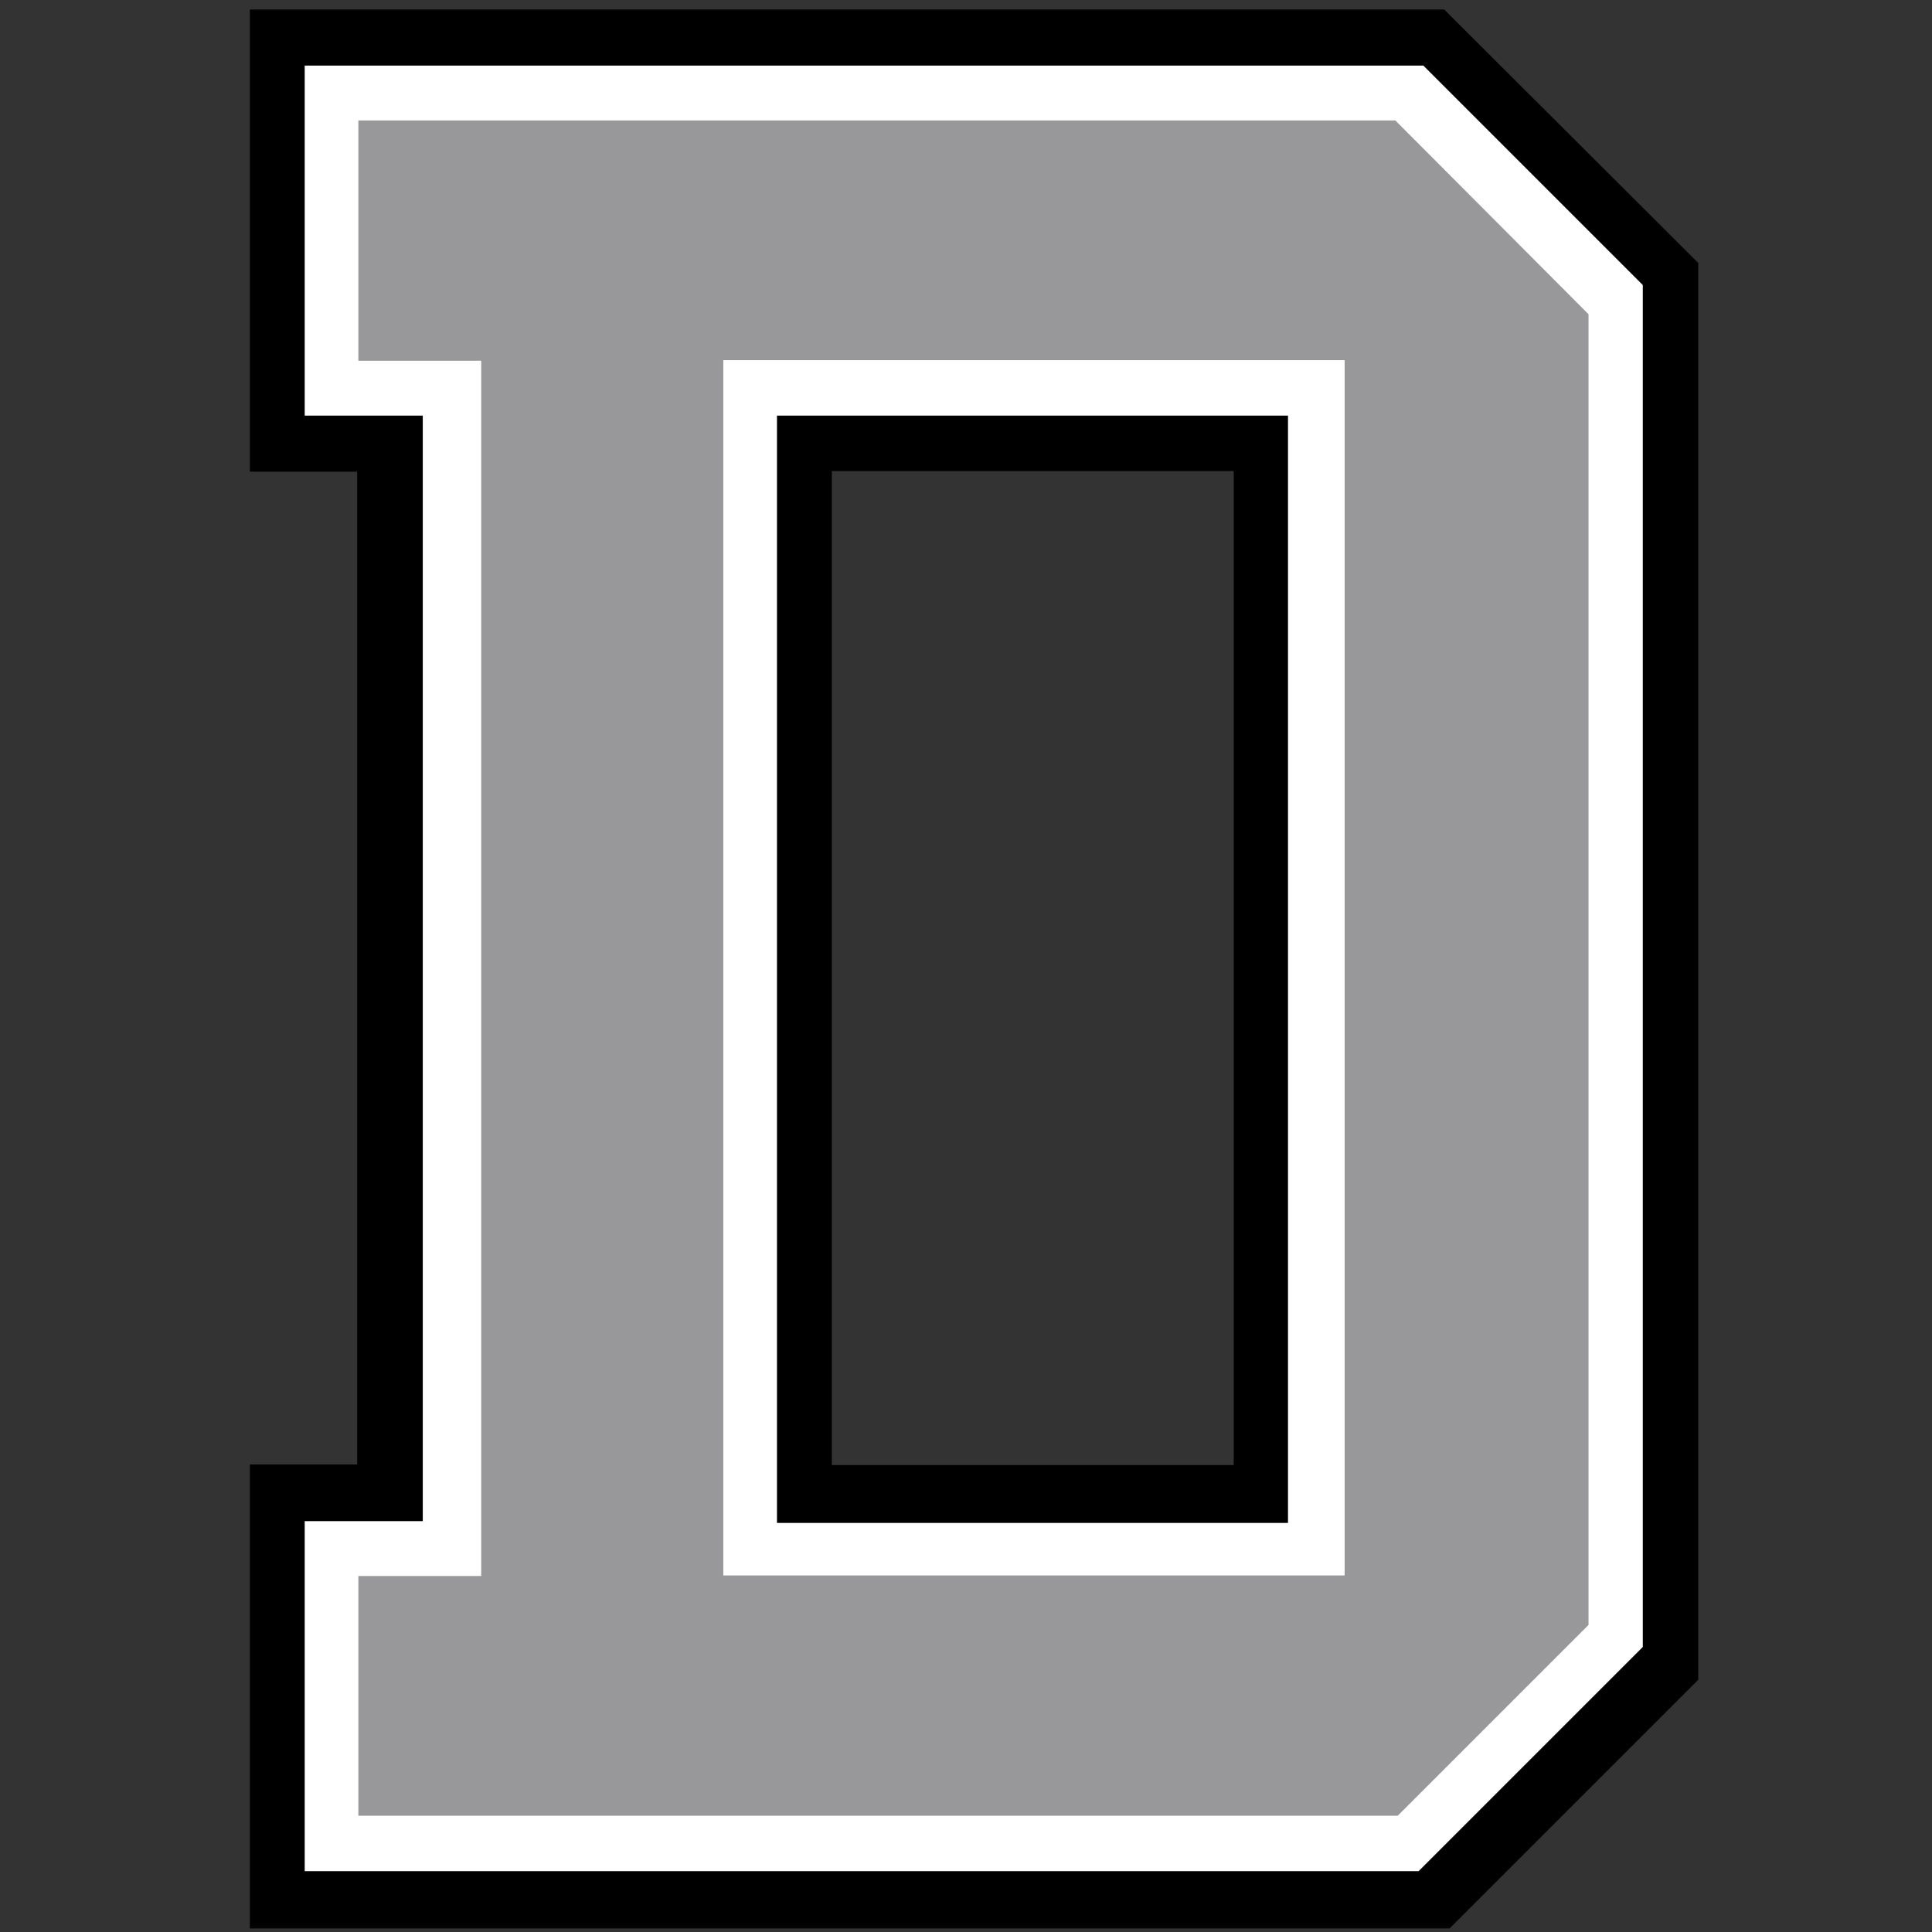
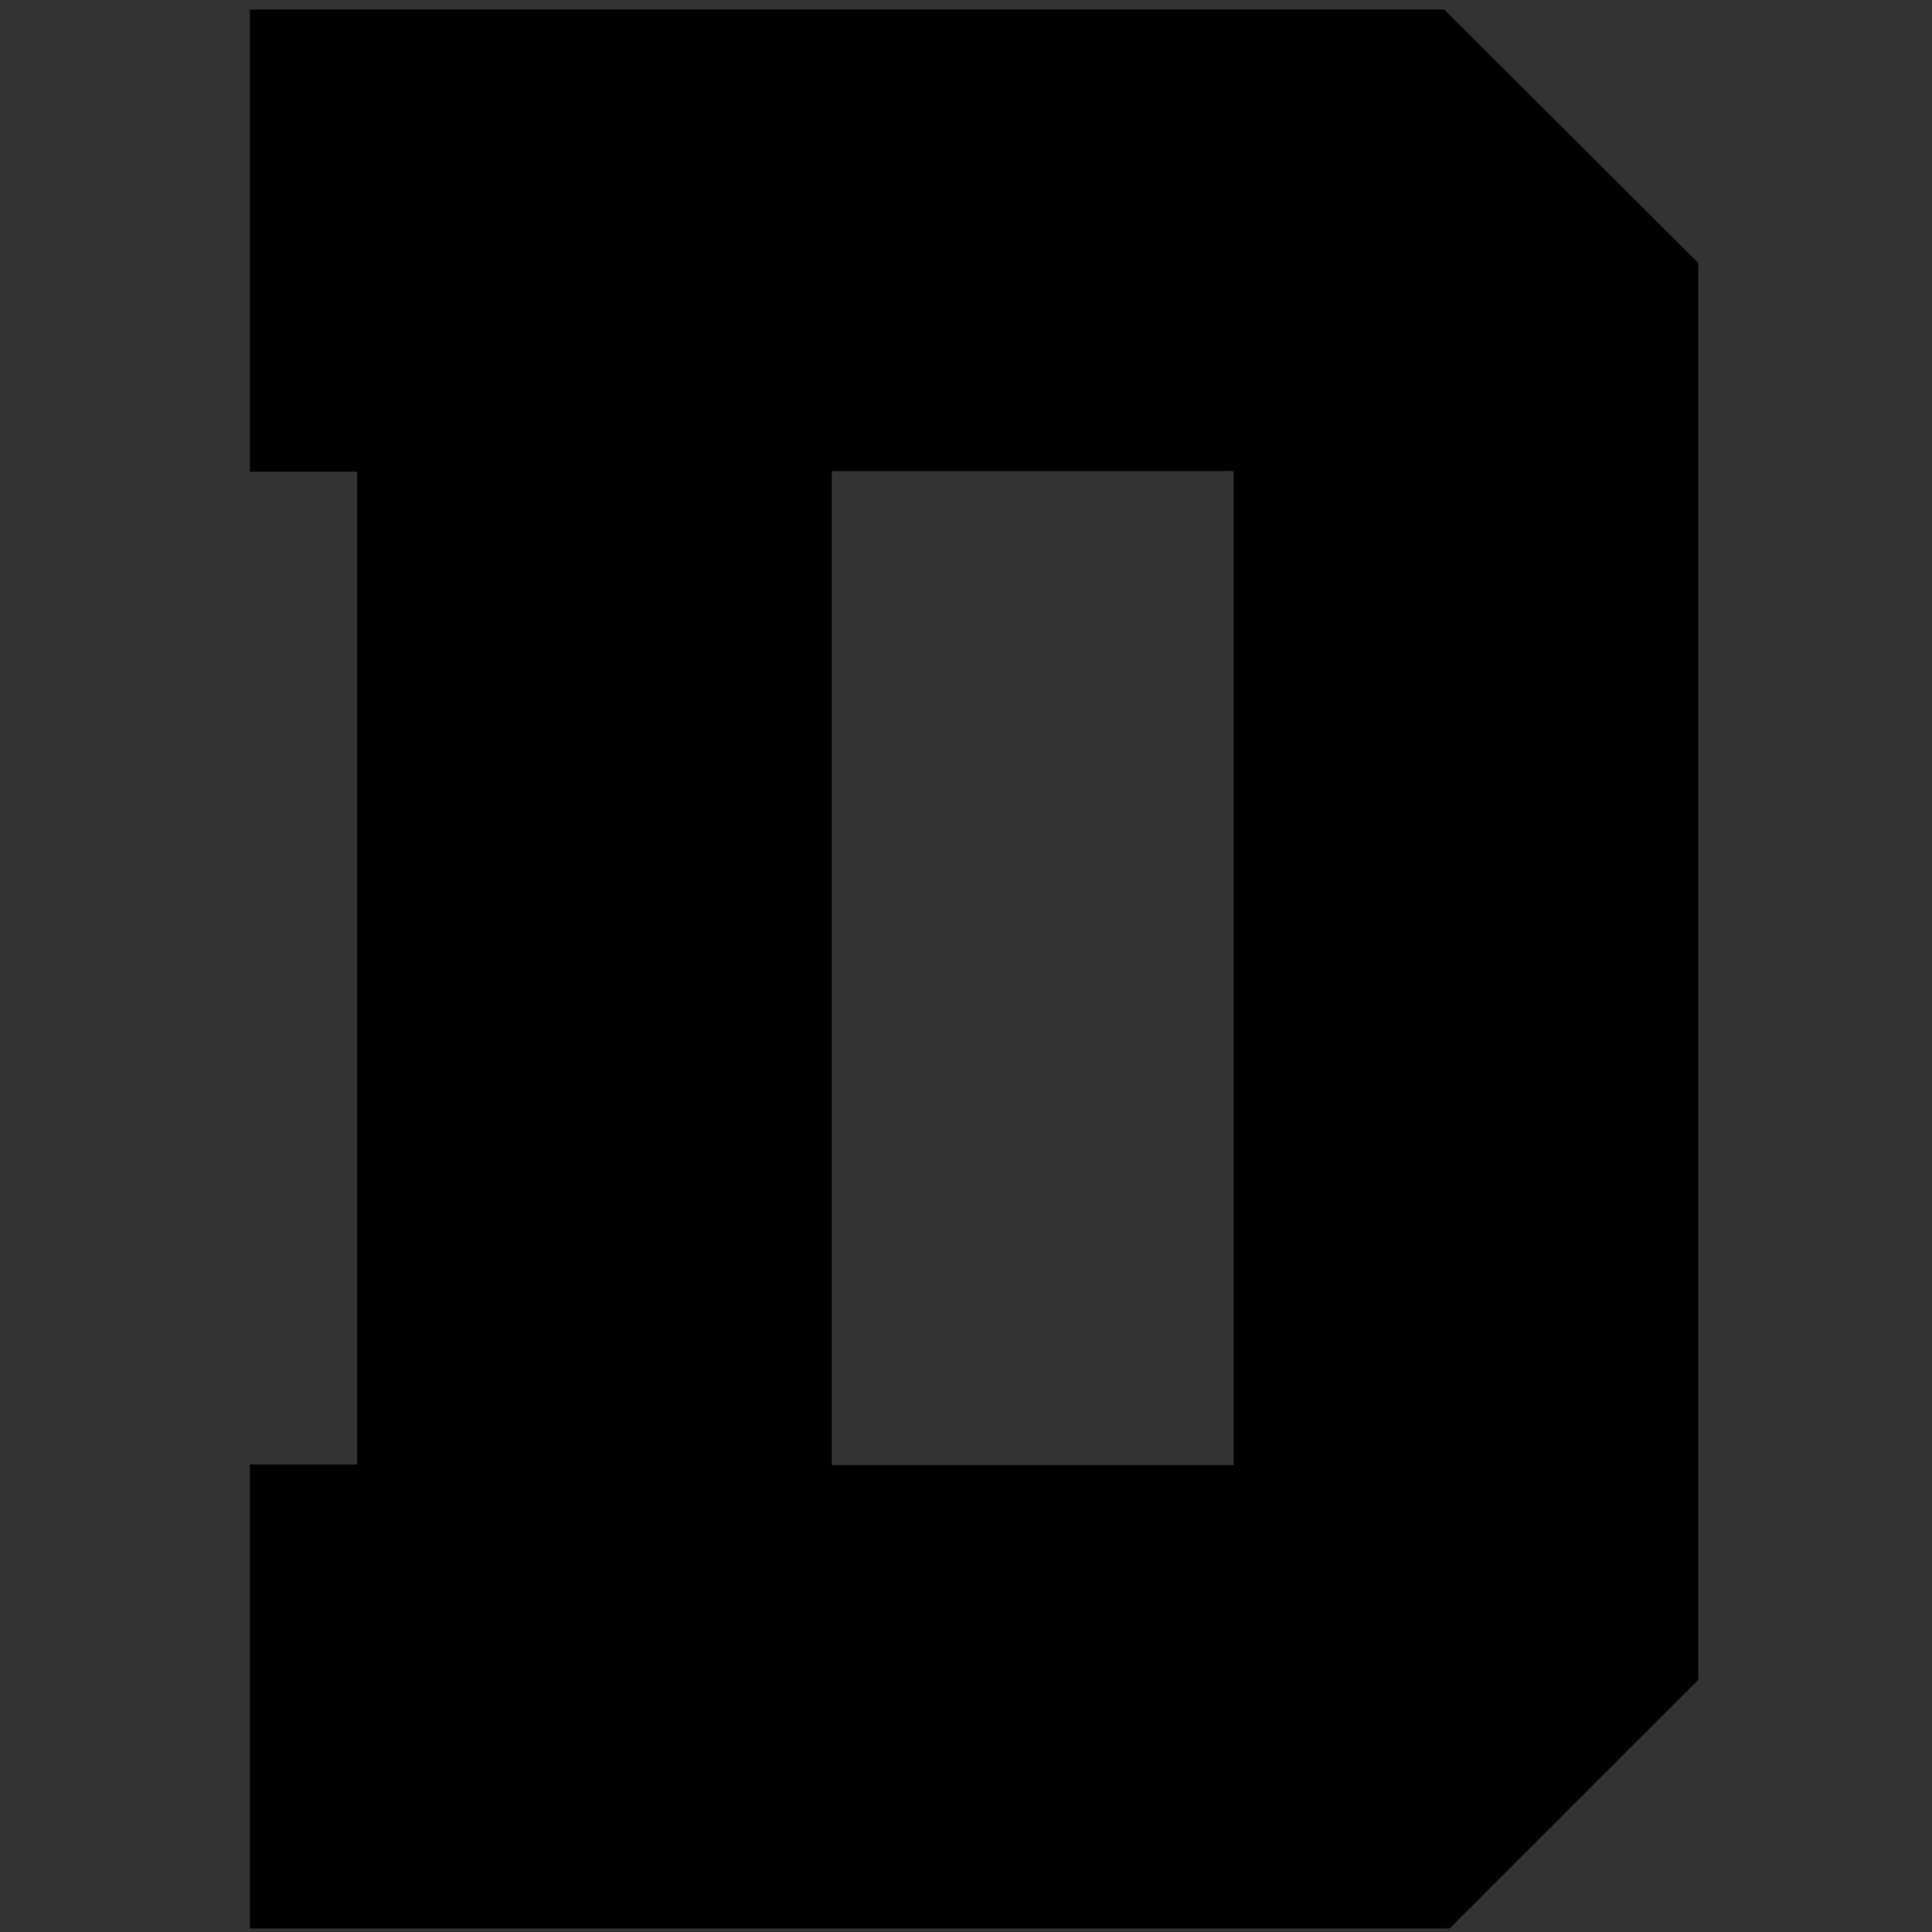
<svg xmlns="http://www.w3.org/2000/svg" version="1.1" id="Layer_3" x="0px" y="0px" viewBox="0 0 324 324" style="enable-background:new 0 0 324 324;" xml:space="preserve">
  <rect x="0" y="0" width="324" height="324" fill="#333333" stroke="none" />
  <style type="text/css">
	.st06{fill:#FFFFFF;}
	.st16{fill:#98989A;}
</style>
  <g>
    <path class="col1" d="M42,323.3v-77.6h18V79H42V1.7h200.2l42.5,42.4l0,237.5l-41.6,41.6H42z M207,245.8V78.9h-67.6v166.9H207z" />
    <path d="M242.2,1.8l42.4,42.4v237.4L243,323.2H42.1v-77.4h18V78.9h-18V1.8H242.2 M139.3,245.9h67.8V78.8h-67.8V245.9 M242.2,1.6   L242.2,1.6H42.1h-0.2v0.2v77.1v0.2h0.2h17.8v166.5H42.1h-0.2v0.2v77.4v0.2h0.2H243h0.1l0.1-0.1l41.5-41.5l0.1-0.1v-0.1V44.2v-0.1   l-0.1-0.1L242.2,1.6L242.2,1.6L242.2,1.6z M139.5,79h67.4v166.7h-67.4V79L139.5,79z" />
  </g>
-   <path class="st06 col2" d="M238.7,11H51.1v58.7h19.8v185.4H51.1v58.7h186.8l37.6-37.6V47.8L238.7,11z M216,255.4h-85.7V69.7H216V255.4z" />
-   <path class="st16 col3" d="M234,20.2H60.1v40.3h20.6v203.8H60.1v40.2h174.3l32-32V52.7L234,20.2z M225.5,264.2H121.3V60.4h104.2V264.2z" />
  <path class="st06 col2" d="M42.1,1.8" />
</svg>